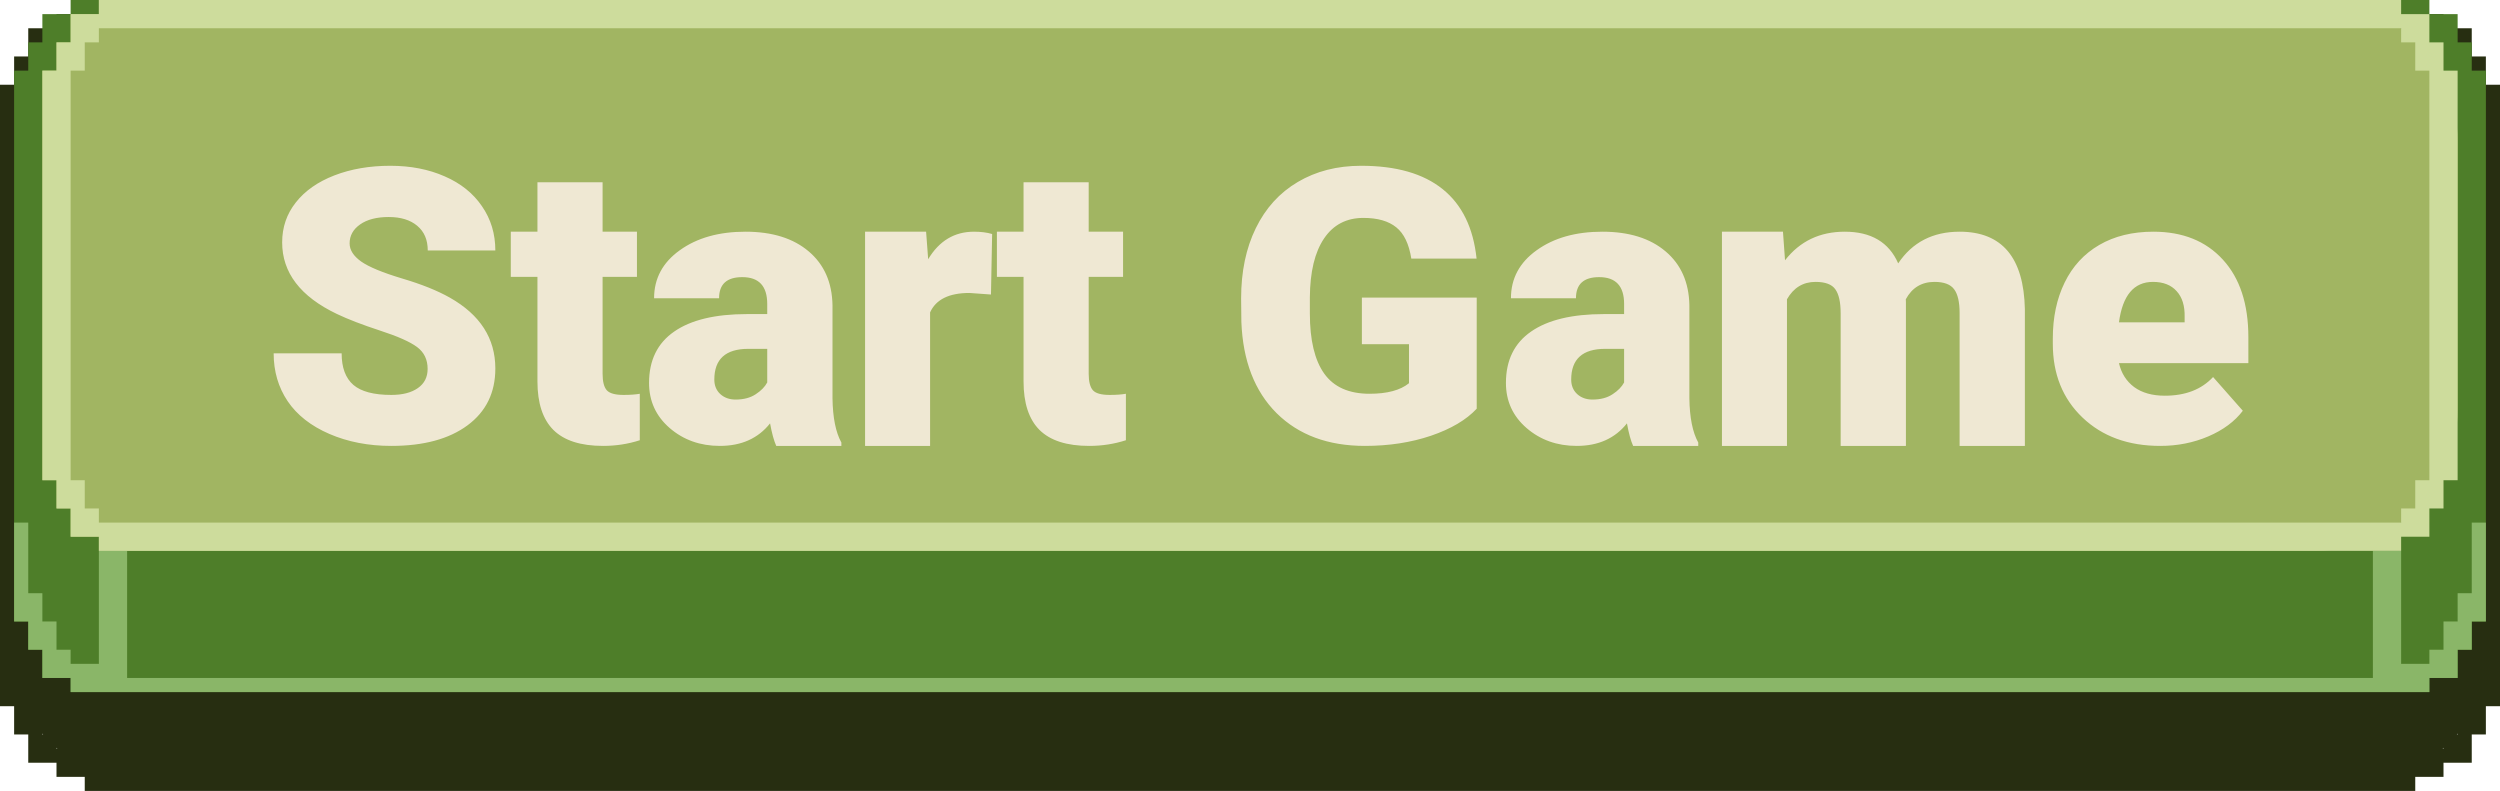
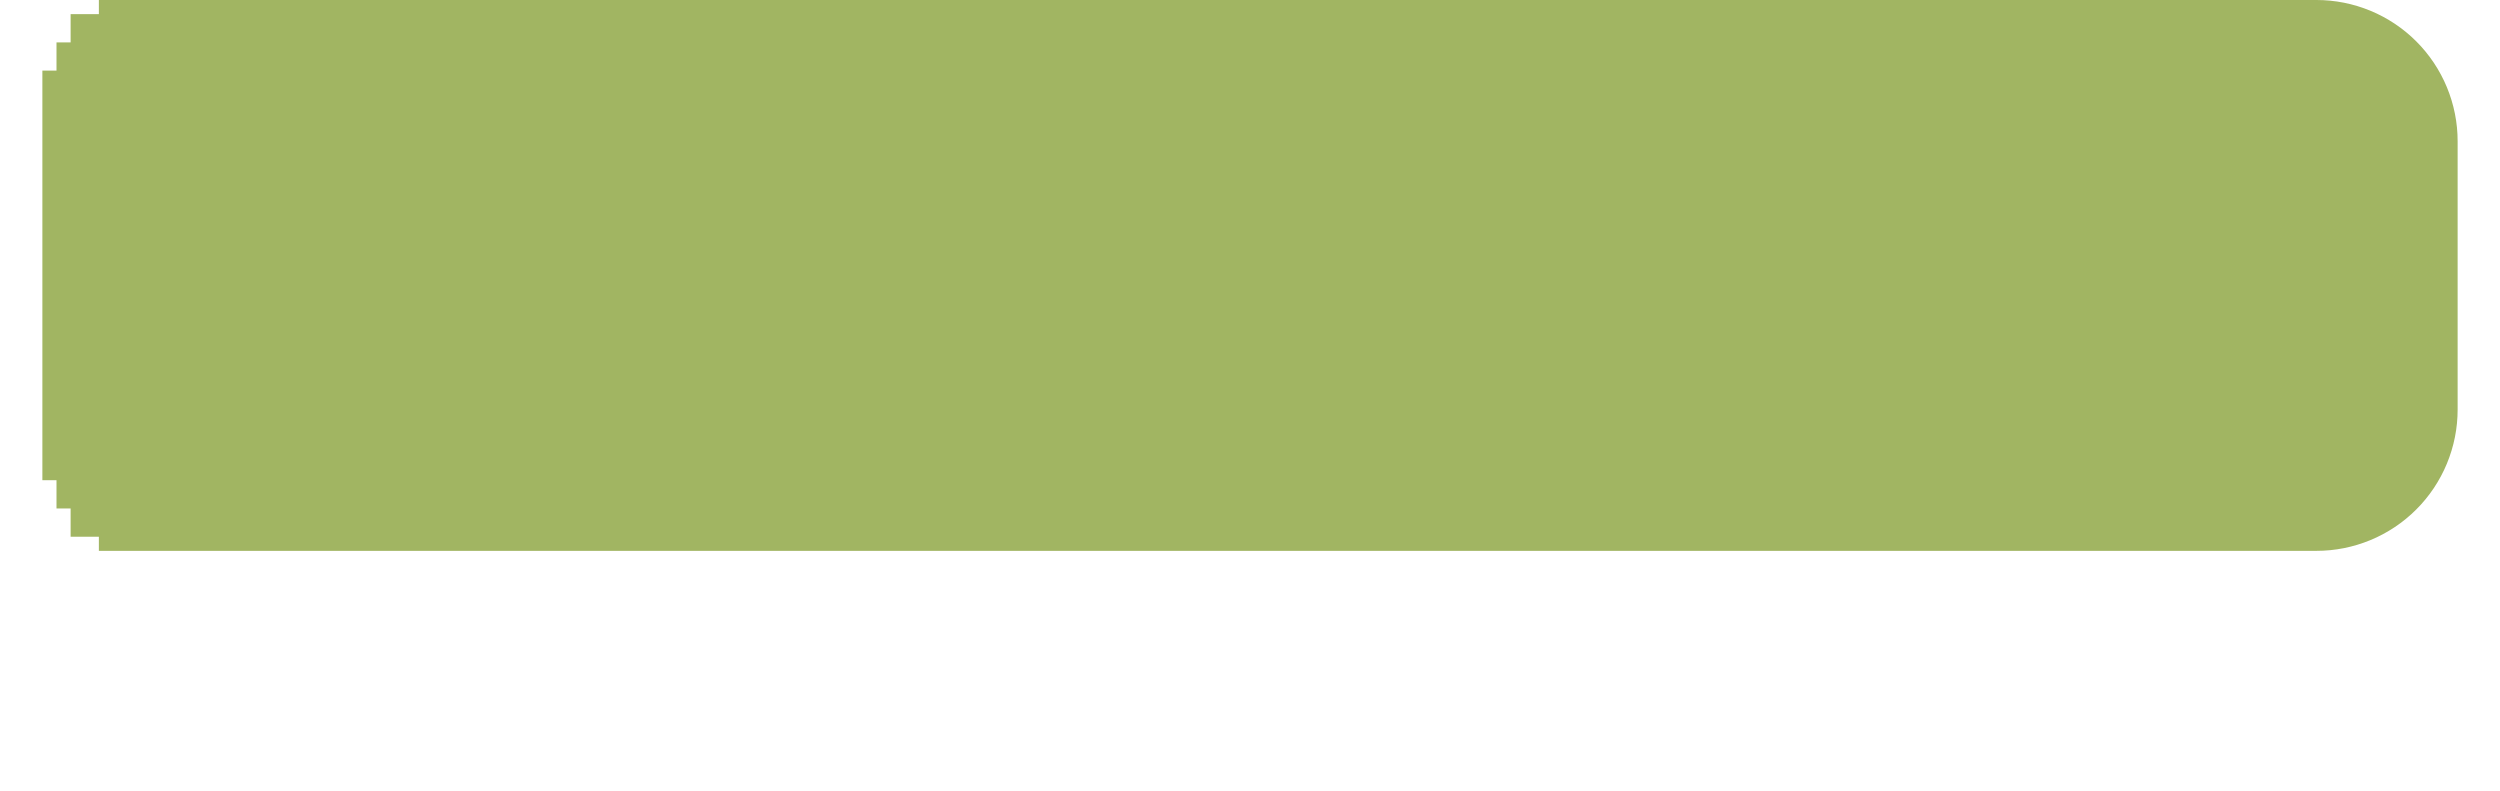
<svg xmlns="http://www.w3.org/2000/svg" fill="none" version="1.1" width="177" height="56" viewBox="0 0 177 56">
  <defs>
    <filter id="master_svg0_961_26368" filterUnits="objectBoundingBox" color-interpolation-filters="sRGB" x="0" y="0" width="149" height="32">
      <feFlood flood-opacity="0" result="BackgroundImageFix" />
      <feColorMatrix in="SourceAlpha" type="matrix" values="0 0 0 0 0 0 0 0 0 0 0 0 0 0 0 0 0 0 127 0" />
      <feOffset dy="3" dx="0" />
      <feGaussianBlur stdDeviation="0" />
      <feColorMatrix type="matrix" values="0 0 0 0 0.071 0 0 0 0 0.306 0 0 0 0 0.369 0 0 0 1 0" />
      <feBlend mode="normal" in2="BackgroundImageFix" result="effect1_dropShadow" />
      <feBlend mode="normal" in="SourceGraphic" in2="effect1_dropShadow" result="shape" />
    </filter>
  </defs>
  <g>
    <g>
-       <path d="M0,39L0,50L1,50L1,52L2,52L2,54L4,54L4,55L6,55L6,56L171,56L171,55L173,55L173,54L175,54L175,52L176,52L176,50L177,50L177,6L176,6L176,4L175,4L175,2L173,2L173,1L171,1L171,0L6,0L6,1L4,1L4,2L2,2L2,4L1,4L1,6L0,6L0,39ZM3,51.937L3,52L3.056,52Q3.028,51.969,3,51.937ZM4,52.944L4,53L4.063,53Q4.031,52.972,4,52.944ZM3,4.063Q3.028,4.031,3.056,4L3,4L3,4.063ZM4,3.056Q4.031,3.028,4.063,3L4,3L4,3.056ZM172.937,3Q172.969,3.028,173,3.056L173,3L172.937,3ZM173.944,4Q173.972,4.031,174,4.063L174,4L173.944,4ZM174,51.937Q173.972,51.969,173.944,52L174,52L174,51.937ZM173,52.944Q172.969,52.972,172.937,53L173,53L173,52.944Z" fill-rule="evenodd" fill="#272E11" fill-opacity="1" />
-     </g>
+       </g>
    <g>
-       <path d="M1,38L1,44L2,44L2,46L3,46L3,48L5,48L5,49L172,49L172,48L174,48L174,46L175,46L175,44L176,44L176,5L175,5L175,3L174,3L174,1L172,1L172,0L5,0L5,1L3,1L3,3L2,3L2,5L1,5L1,38Z" fill-rule="evenodd" fill="#4E7E29" fill-opacity="1" />
-     </g>
+       </g>
    <g>
      <path d="M3,27L3,34L4,34L4,36L5,36L5,38L7,38L7,39L164,39Q164.245,39,164.491,38.988Q164.736,38.976,164.98,38.952Q165.224,38.928,165.467,38.892Q165.71,38.856,165.951,38.808Q166.192,38.76,166.43,38.7Q166.668,38.641,166.903,38.569Q167.138,38.498,167.369,38.415Q167.6,38.333,167.827,38.239Q168.054,38.145,168.276,38.04Q168.497,37.935,168.714,37.819Q168.93,37.703,169.141,37.577Q169.352,37.451,169.556,37.315Q169.76,37.178,169.957,37.032Q170.154,36.886,170.344,36.73Q170.534,36.574,170.716,36.41Q170.897,36.245,171.071,36.071Q171.245,35.898,171.41,35.716Q171.574,35.534,171.73,35.344Q171.886,35.154,172.032,34.957Q172.178,34.76,172.315,34.556Q172.451,34.352,172.577,34.141Q172.703,33.931,172.819,33.714Q172.935,33.498,173.04,33.276Q173.145,33.054,173.239,32.827Q173.333,32.6,173.415,32.369Q173.498,32.138,173.569,31.903Q173.641,31.668,173.7,31.43Q173.76,31.192,173.808,30.951Q173.856,30.71,173.892,30.467Q173.928,30.224,173.952,29.98Q173.976,29.736,173.988,29.491Q174,29.245,174,29L174,10Q174,9.755,173.988,9.509Q173.976,9.264,173.952,9.02Q173.928,8.776,173.892,8.533Q173.856,8.29,173.808,8.049Q173.76,7.808,173.7,7.57Q173.641,7.332,173.569,7.097Q173.498,6.862,173.415,6.631Q173.333,6.4,173.239,6.173Q173.145,5.946,173.04,5.724Q172.935,5.503,172.819,5.286Q172.703,5.07,172.577,4.859Q172.451,4.648,172.315,4.444Q172.178,4.24,172.032,4.043Q171.886,3.846,171.73,3.656Q171.574,3.466,171.41,3.284Q171.245,3.103,171.071,2.929Q170.897,2.755,170.716,2.59Q170.534,2.426,170.344,2.27Q170.154,2.114,169.957,1.968Q169.76,1.822,169.556,1.685Q169.352,1.549,169.141,1.423Q168.93,1.297,168.714,1.181Q168.497,1.065,168.276,0.96Q168.054,0.855,167.827,0.761Q167.6,0.667,167.369,0.585Q167.138,0.502,166.903,0.431Q166.668,0.359,166.43,0.3Q166.192,0.24,165.951,0.192Q165.71,0.144,165.467,0.108Q165.224,0.072,164.98,0.048Q164.736,0.024,164.491,0.012Q164.245,0,164,0L7,0L7,1L5,1L5,3L4,3L4,5L3,5L3,27Z" fill-rule="evenodd" fill="#A1B562" fill-opacity="1" />
    </g>
    <g>
-       <path d="M1,37L2,37L2,42L3,42L3,44L4,44L4,46L5,46L5,47L7,47L7,39L9,39L9,48L168,48L168,39L170,39L170,47L172,47L172,46L173,46L173,44L174,44L174,42L175,42L175,37L176,37L176,44L175,44L175,46L174,46L174,48L172,48L172,49L5,49L5,48L3,48L3,46L2,46L2,44L1,44L1,37Z" fill-rule="evenodd" fill="#8AB668" fill-opacity="1" />
-     </g>
+       </g>
    <g>
-       <path d="M4,5L4,3L5,3L5,1L7,1L7,0L170,0L170,1L172,1L172,3L173,3L173,5L174,5L174,34L173,34L173,36L172,36L172,38L170,38L170,39L7,39L7,38L5,38L5,36L4,36L4,34L3,34L3,5L4,5ZM5,34L6,34L6,36L7,36L7,37L170,37L170,36L171,36L171,34L172,34L172,5L171,5L171,3L170,3L170,2L7,2L7,3L6,3L6,5L5,5L5,34Z" fill-rule="evenodd" fill="#CDDC9C" fill-opacity="1" />
-     </g>
+       </g>
    <g filter="url(#master_svg0_961_26368)">
-       <path d="M30.276,23.12Q30.276,22.126,29.529,21.57Q28.781,21.014,26.904,20.404Q25.035,19.793,23.85,19.228Q19.977,17.378,19.977,14.16Q19.977,12.556,20.943,11.335Q21.909,10.104,23.668,9.421Q25.436,8.737,27.633,8.737Q29.784,8.737,31.479,9.484Q33.184,10.223,34.122,11.599Q35.07,12.966,35.07,14.734L30.285,14.734Q30.285,13.604,29.538,12.984Q28.8,12.365,27.523,12.365Q26.238,12.365,25.491,12.893Q24.753,13.413,24.753,14.233Q24.753,14.935,25.573,15.518Q26.393,16.092,28.453,16.712Q30.522,17.323,31.844,18.07Q35.07,19.893,35.07,23.092Q35.07,25.654,33.102,27.112Q31.133,28.57,27.706,28.57Q25.281,28.57,23.322,27.723Q21.362,26.875,20.368,25.408Q19.375,23.931,19.375,22.017L24.188,22.017Q24.188,23.53,25.017,24.25Q25.846,24.961,27.706,24.961Q28.891,24.961,29.583,24.478Q30.276,23.995,30.276,23.12ZM42.663,9.904L42.663,13.404L45.096,13.404L45.096,16.603L42.663,16.603L42.663,23.457Q42.663,24.296,42.963,24.633Q43.264,24.961,44.148,24.961Q44.832,24.961,45.297,24.879L45.297,28.169Q44.057,28.57,42.699,28.57Q40.32,28.57,39.181,27.44Q38.051,26.31,38.051,24.004L38.051,16.603L36.164,16.603L36.164,13.404L38.051,13.404L38.051,9.904L42.663,9.904ZM54.958,28.57Q54.712,28.023,54.521,26.975Q53.254,28.57,50.966,28.57Q48.879,28.57,47.411,27.303Q45.953,26.037,45.953,24.113Q45.953,21.707,47.73,20.477Q49.508,19.237,52.898,19.237L54.32,19.237L54.32,18.517Q54.32,16.621,52.552,16.621Q50.911,16.621,50.911,18.116L46.309,18.116Q46.309,16.02,48.132,14.716Q49.954,13.404,52.78,13.404Q55.615,13.404,57.255,14.798Q58.896,16.184,58.941,18.608L58.941,25.198Q58.969,27.249,59.57,28.333L59.57,28.57L54.958,28.57ZM52.078,25.289Q52.935,25.289,53.5,24.915Q54.074,24.542,54.32,24.077L54.32,21.698L52.98,21.698Q50.574,21.698,50.574,23.876Q50.574,24.505,50.993,24.897Q51.422,25.289,52.078,25.289ZM70.161,17.852L68.639,17.742Q66.47,17.742,65.85,19.118L65.85,28.57L61.247,28.57L61.247,13.404L65.568,13.404L65.714,15.354Q66.88,13.404,68.958,13.404Q69.697,13.404,70.243,13.568L70.161,17.852ZM77.079,9.904L77.079,13.404L79.513,13.404L79.513,16.603L77.079,16.603L77.079,23.457Q77.079,24.296,77.38,24.633Q77.681,24.961,78.565,24.961Q79.249,24.961,79.713,24.879L79.713,28.169Q78.474,28.57,77.116,28.57Q74.737,28.57,73.598,27.44Q72.467,26.31,72.467,24.004L72.467,16.603L70.581,16.603L70.581,13.404L72.467,13.404L72.467,9.904L77.079,9.904ZM104.551,25.936Q103.448,27.121,101.315,27.85Q99.182,28.57,96.639,28.57Q92.729,28.57,90.387,26.255Q88.053,23.931,87.889,19.802L87.871,18.134Q87.871,15.281,88.91,13.158Q89.949,11.025,91.882,9.885Q93.823,8.737,96.366,8.737Q100.085,8.737,102.135,10.387Q104.195,12.036,104.542,15.309L99.921,15.309Q99.674,13.75,98.854,13.094Q98.034,12.428,96.53,12.428Q94.725,12.428,93.741,13.887Q92.757,15.345,92.738,18.052L92.738,19.191Q92.738,22.026,93.759,23.457Q94.78,24.879,96.967,24.879Q98.836,24.879,99.757,24.131L99.757,21.37L96.421,21.37L96.421,18.07L104.551,18.07L104.551,25.936ZM115.625,28.57Q115.379,28.023,115.188,26.975Q113.921,28.57,111.633,28.57Q109.546,28.57,108.078,27.303Q106.62,26.037,106.62,24.113Q106.62,21.707,108.397,20.477Q110.174,19.237,113.565,19.237L114.987,19.237L114.987,18.517Q114.987,16.621,113.219,16.621Q111.578,16.621,111.578,18.116L106.975,18.116Q106.975,16.02,108.798,14.716Q110.621,13.404,113.447,13.404Q116.281,13.404,117.922,14.798Q119.562,16.184,119.608,18.608L119.608,25.198Q119.635,27.249,120.237,28.333L120.237,28.57L115.625,28.57ZM112.745,25.289Q113.602,25.289,114.167,24.915Q114.741,24.542,114.987,24.077L114.987,21.698L113.647,21.698Q111.241,21.698,111.241,23.876Q111.241,24.505,111.66,24.897Q112.088,25.289,112.745,25.289ZM126.234,13.404L126.38,15.427Q127.957,13.404,130.609,13.404Q133.408,13.404,134.392,15.646Q135.896,13.404,138.74,13.404Q143.242,13.404,143.361,18.882L143.361,28.57L138.74,28.57L138.74,19.155Q138.74,18.007,138.357,17.487Q137.974,16.958,136.962,16.958Q135.595,16.958,134.93,18.189L134.939,18.38L134.939,28.57L130.318,28.57L130.318,19.182Q130.318,18.007,129.944,17.487Q129.579,16.958,128.54,16.958Q127.219,16.958,126.517,18.189L126.517,28.57L121.914,28.57L121.914,13.404L126.234,13.404ZM152.949,28.57Q149.549,28.57,147.444,26.565Q145.339,24.56,145.339,21.342L145.339,20.96Q145.339,18.717,146.177,17.004Q147.016,15.281,148.629,14.342Q150.242,13.404,152.457,13.404Q155.574,13.404,157.379,15.382Q159.184,17.35,159.184,20.878L159.184,22.71L150.023,22.71Q150.27,23.785,151.099,24.405Q151.938,25.016,153.268,25.016Q155.456,25.016,156.686,23.694L158.792,26.082Q157.926,27.221,156.349,27.896Q154.772,28.57,152.949,28.57ZM152.43,16.958Q150.406,16.958,150.023,19.82L154.672,19.82L154.672,19.438Q154.699,18.262,154.107,17.615Q153.523,16.958,152.43,16.958Z" fill="#EFE8D3" fill-opacity="1" />
-     </g>
+       </g>
  </g>
</svg>